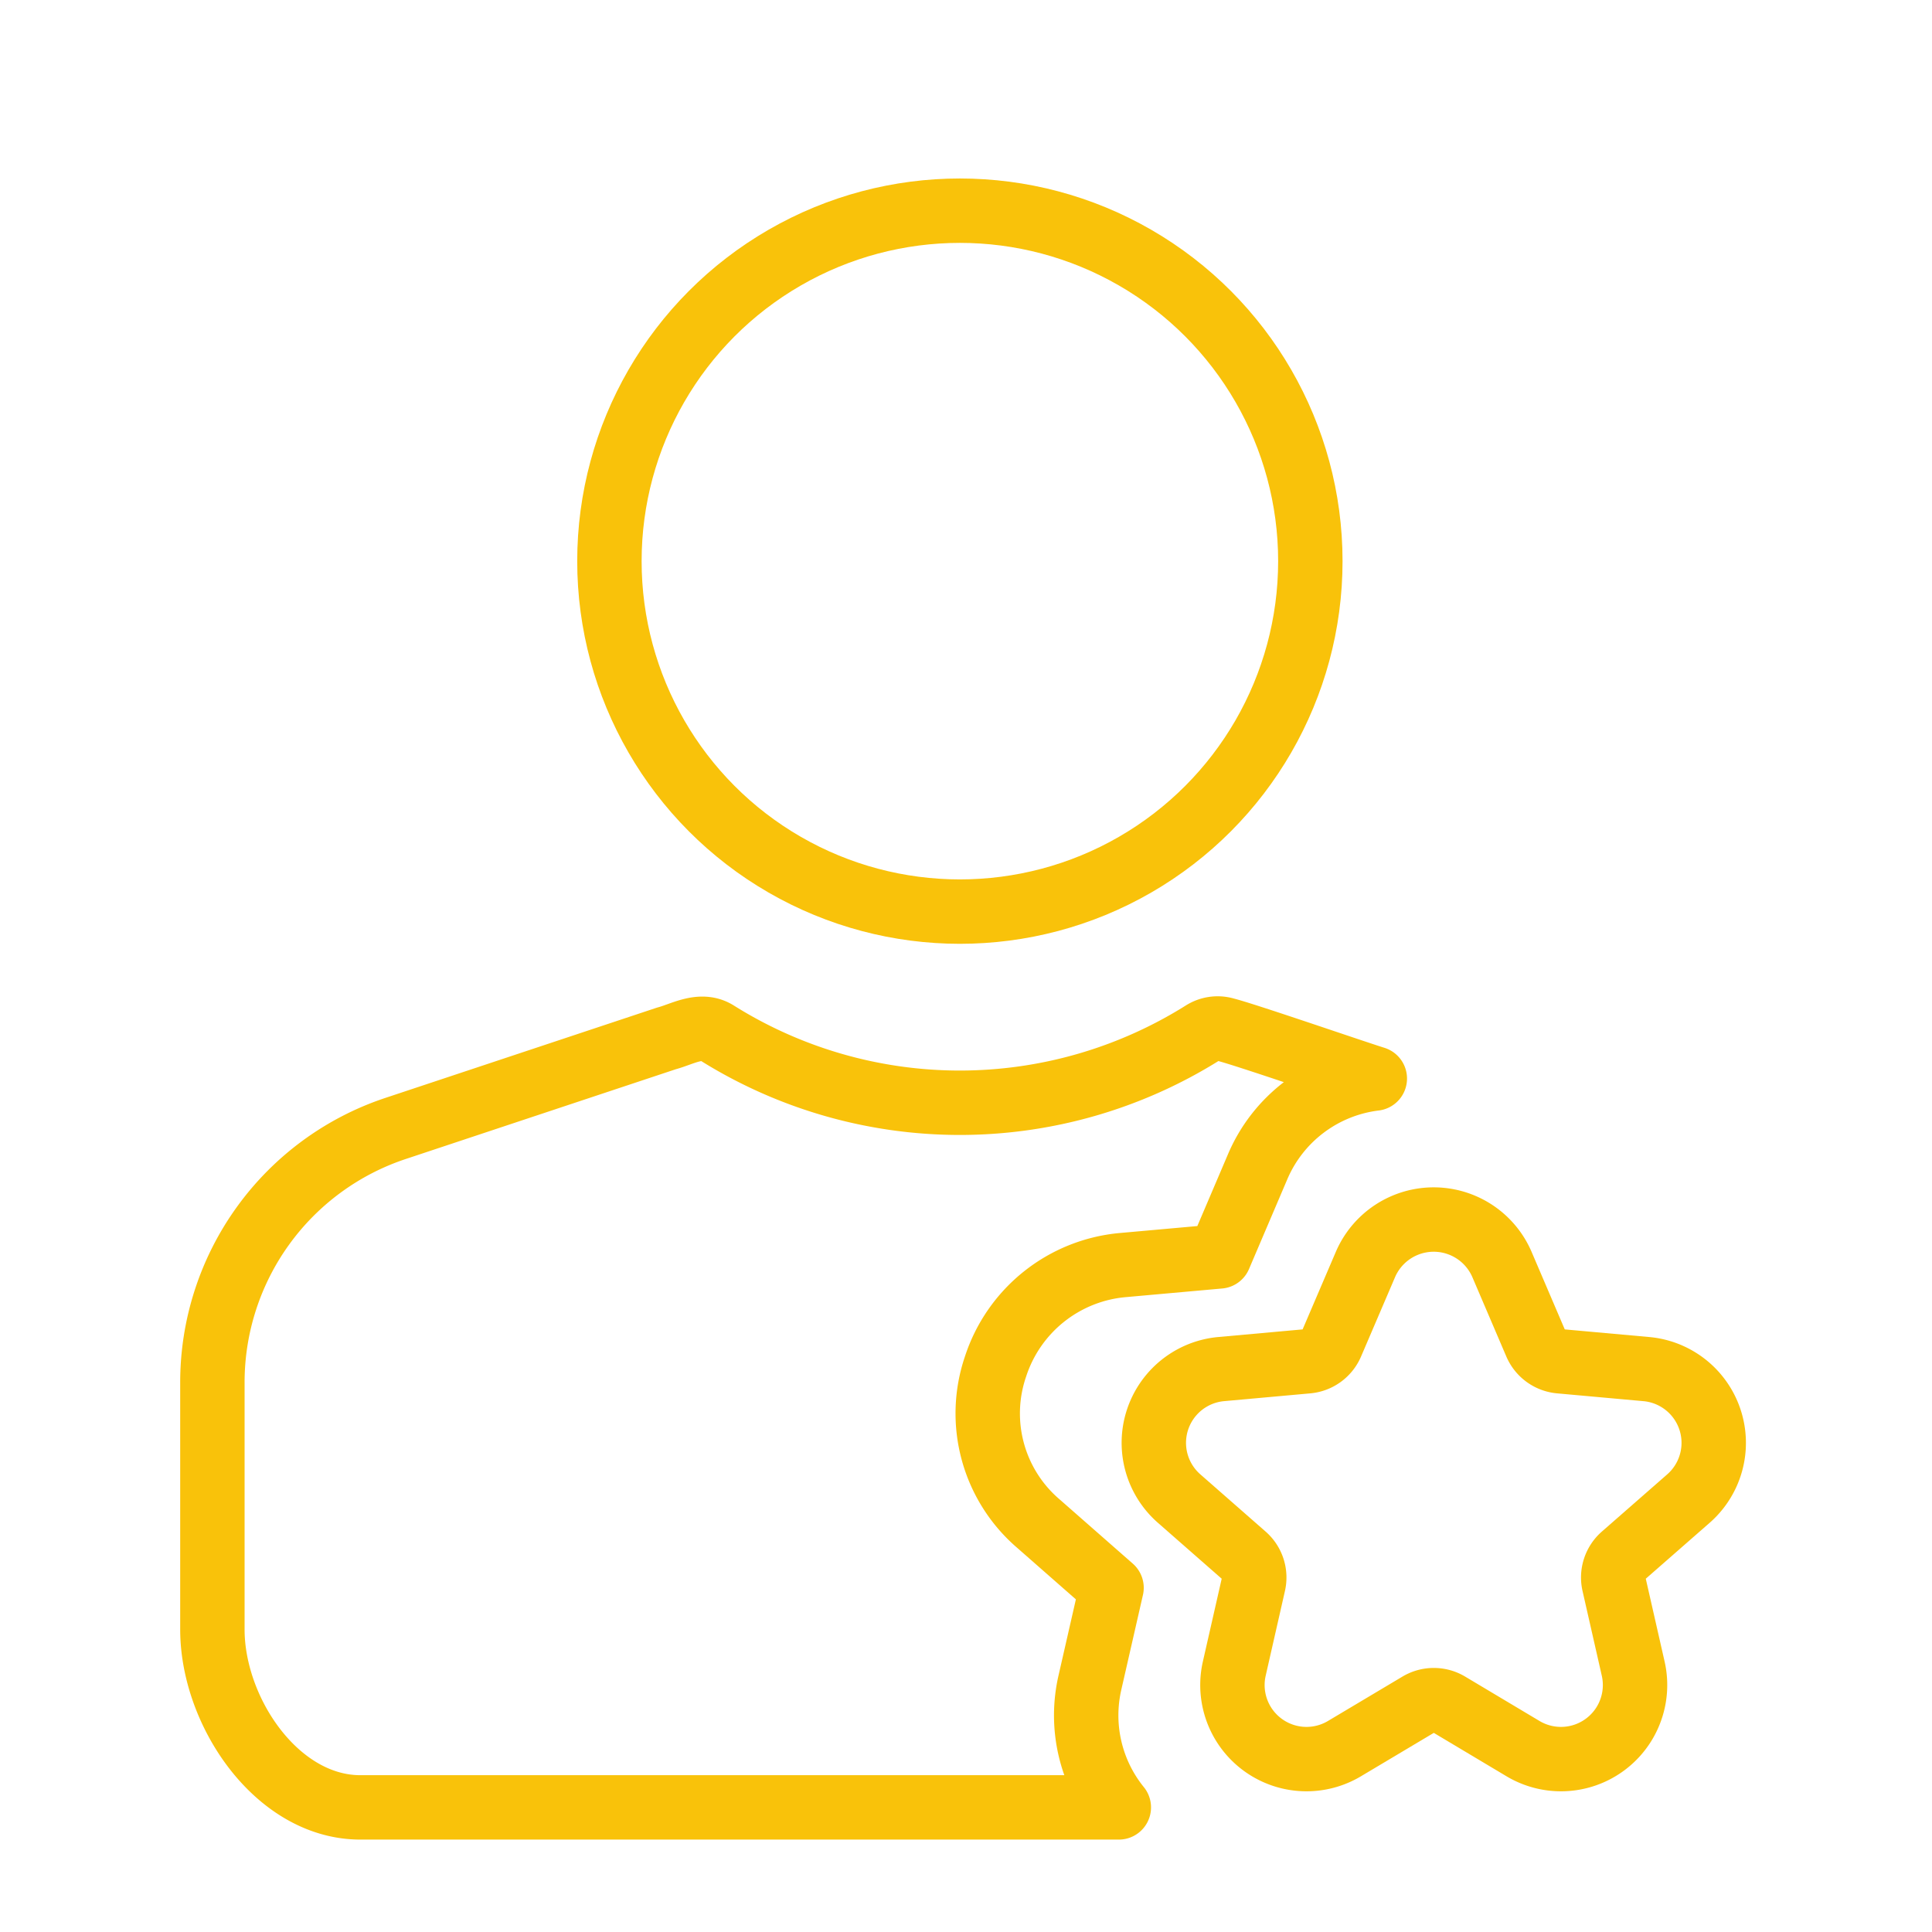
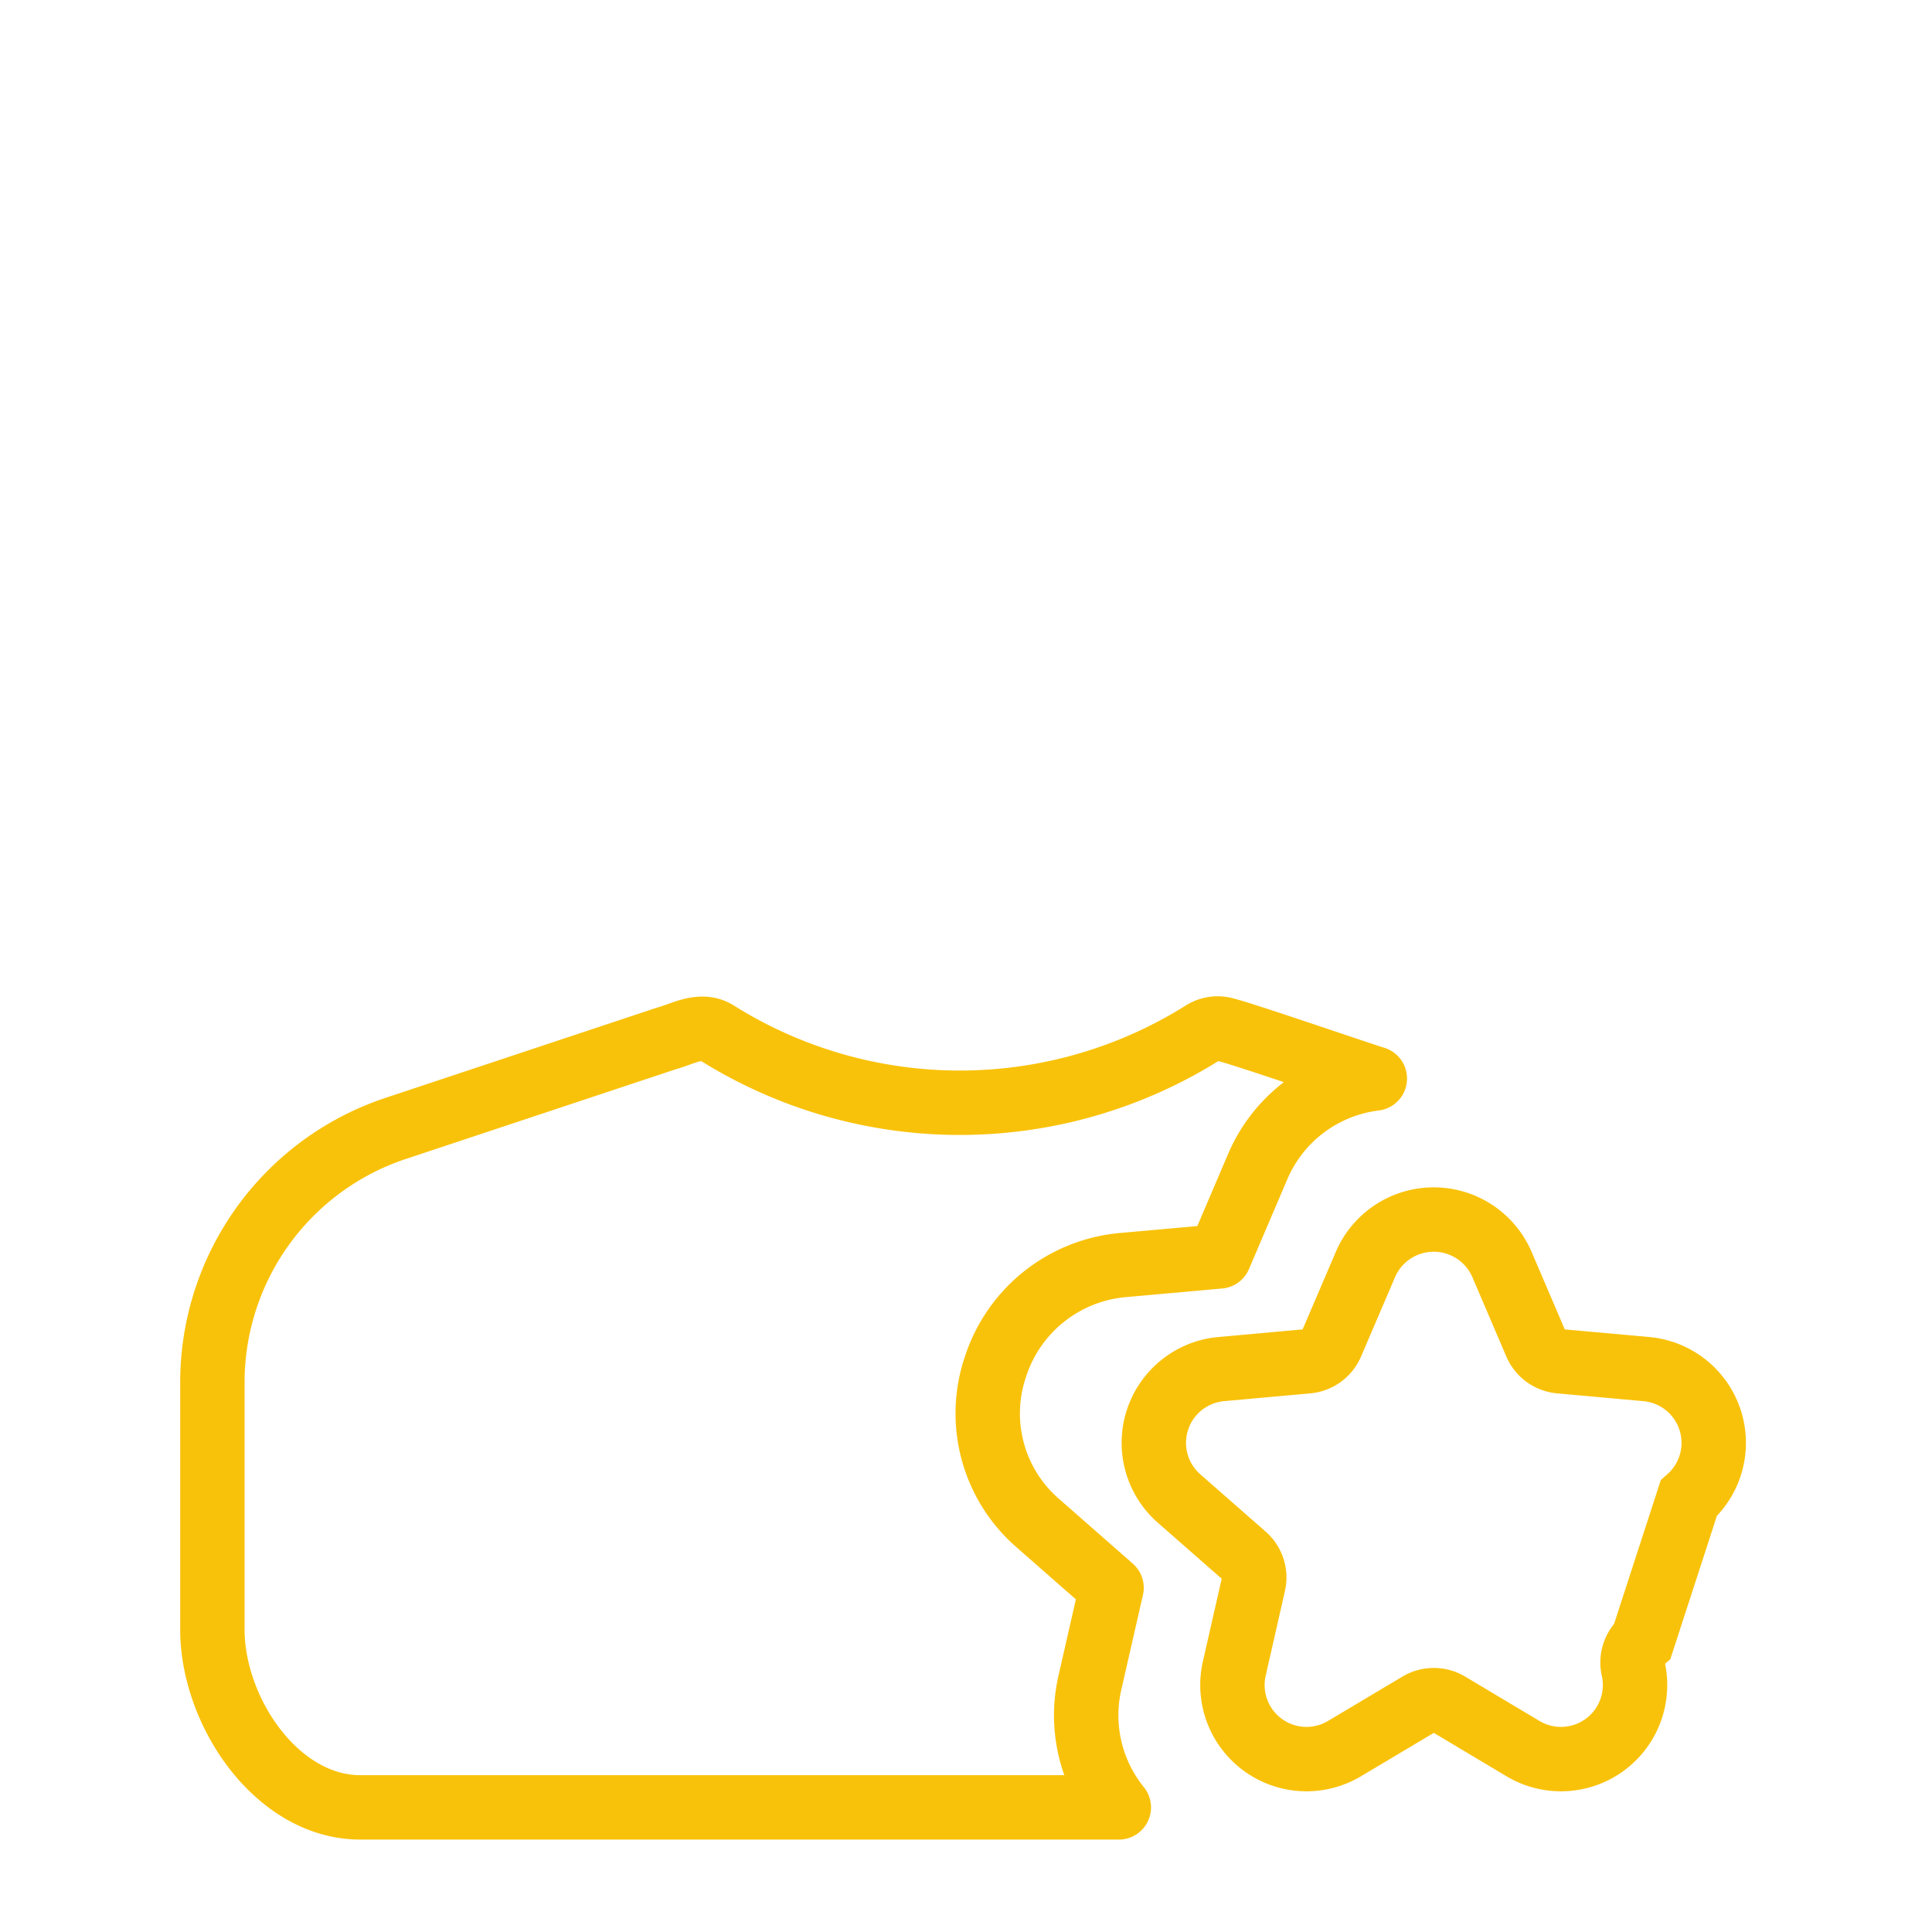
<svg xmlns="http://www.w3.org/2000/svg" width="60" height="60" viewBox="0 0 60 60">
  <defs>
    <clipPath id="clip-path">
      <rect id="Rectangle_2233" data-name="Rectangle 2233" width="54.501" height="58.796" fill="none" stroke="#f9c20a" stroke-width="2" />
    </clipPath>
  </defs>
  <g id="personal-reward" transform="translate(-579 -2912)">
    <g id="Ellipse_19" data-name="Ellipse 19" transform="translate(579 2912)" fill="none" stroke="#f9c20a" stroke-width="2" opacity="0">
      <circle cx="30" cy="30" r="30" stroke="none" />
-       <circle cx="30" cy="30" r="29" fill="none" />
    </g>
    <g id="Group_144293" data-name="Group 144293" transform="translate(584.75 2915.178)">
      <g id="Group_144293-2" data-name="Group 144293" transform="translate(-3 -2)" clip-path="url(#clip-path)">
        <path id="Path_42002" data-name="Path 42002" d="M32.459,30.03a.855.855,0,0,0-.7.1,14.2,14.2,0,0,1-15.095,0c-.5-.312-1.066.042-1.563.174L6.689,33.1A8.31,8.31,0,0,0,1,40.99v7.67c0,2.554,2.007,5.525,4.595,5.525H29.15a4.537,4.537,0,0,1-.894-3.891l.668-2.928-2.266-1.989a4.506,4.506,0,0,1-1.338-4.88,4.584,4.584,0,0,1,3.953-3.154l3-.269,1.182-2.77A4.556,4.556,0,0,1,37.1,31.55C36.411,31.335,33.1,30.192,32.459,30.03Z" transform="translate(2.846 0.767)" fill="none" stroke="#f9c20a" stroke-linecap="round" stroke-linejoin="round" stroke-width="2" />
-         <circle id="Ellipse_23" data-name="Ellipse 23" cx="10.884" cy="10.884" r="10.884" transform="translate(16.176 5.365)" fill="none" stroke="#f9c20a" stroke-miterlimit="10" stroke-width="2" />
-         <path id="Path_42003" data-name="Path 42003" d="M46.835,43.683a2.3,2.3,0,0,0-1.3-4.012l-2.7-.244a.9.9,0,0,1-.746-.543L41.026,36.4a2.308,2.308,0,0,0-4.222,0L35.74,38.884a.9.9,0,0,1-.746.543l-2.7.244A2.3,2.3,0,0,0,31,43.683l2.034,1.783a.894.894,0,0,1,.285.877l-.6,2.64a2.3,2.3,0,0,0,3.413,2.48l2.326-1.386a.9.9,0,0,1,.92,0L41.7,51.463a2.3,2.3,0,0,0,3.413-2.48l-.6-2.64a.894.894,0,0,1,.285-.877Z" transform="translate(2.86 1.671)" fill="none" stroke="#f9c20a" stroke-miterlimit="10" stroke-width="2" />
+         <path id="Path_42003" data-name="Path 42003" d="M46.835,43.683a2.3,2.3,0,0,0-1.3-4.012l-2.7-.244a.9.9,0,0,1-.746-.543L41.026,36.4a2.308,2.308,0,0,0-4.222,0L35.74,38.884a.9.9,0,0,1-.746.543l-2.7.244A2.3,2.3,0,0,0,31,43.683l2.034,1.783a.894.894,0,0,1,.285.877l-.6,2.64a2.3,2.3,0,0,0,3.413,2.48l2.326-1.386a.9.9,0,0,1,.92,0L41.7,51.463a2.3,2.3,0,0,0,3.413-2.48a.894.894,0,0,1,.285-.877Z" transform="translate(2.86 1.671)" fill="none" stroke="#f9c20a" stroke-miterlimit="10" stroke-width="2" />
      </g>
    </g>
  </g>
</svg>